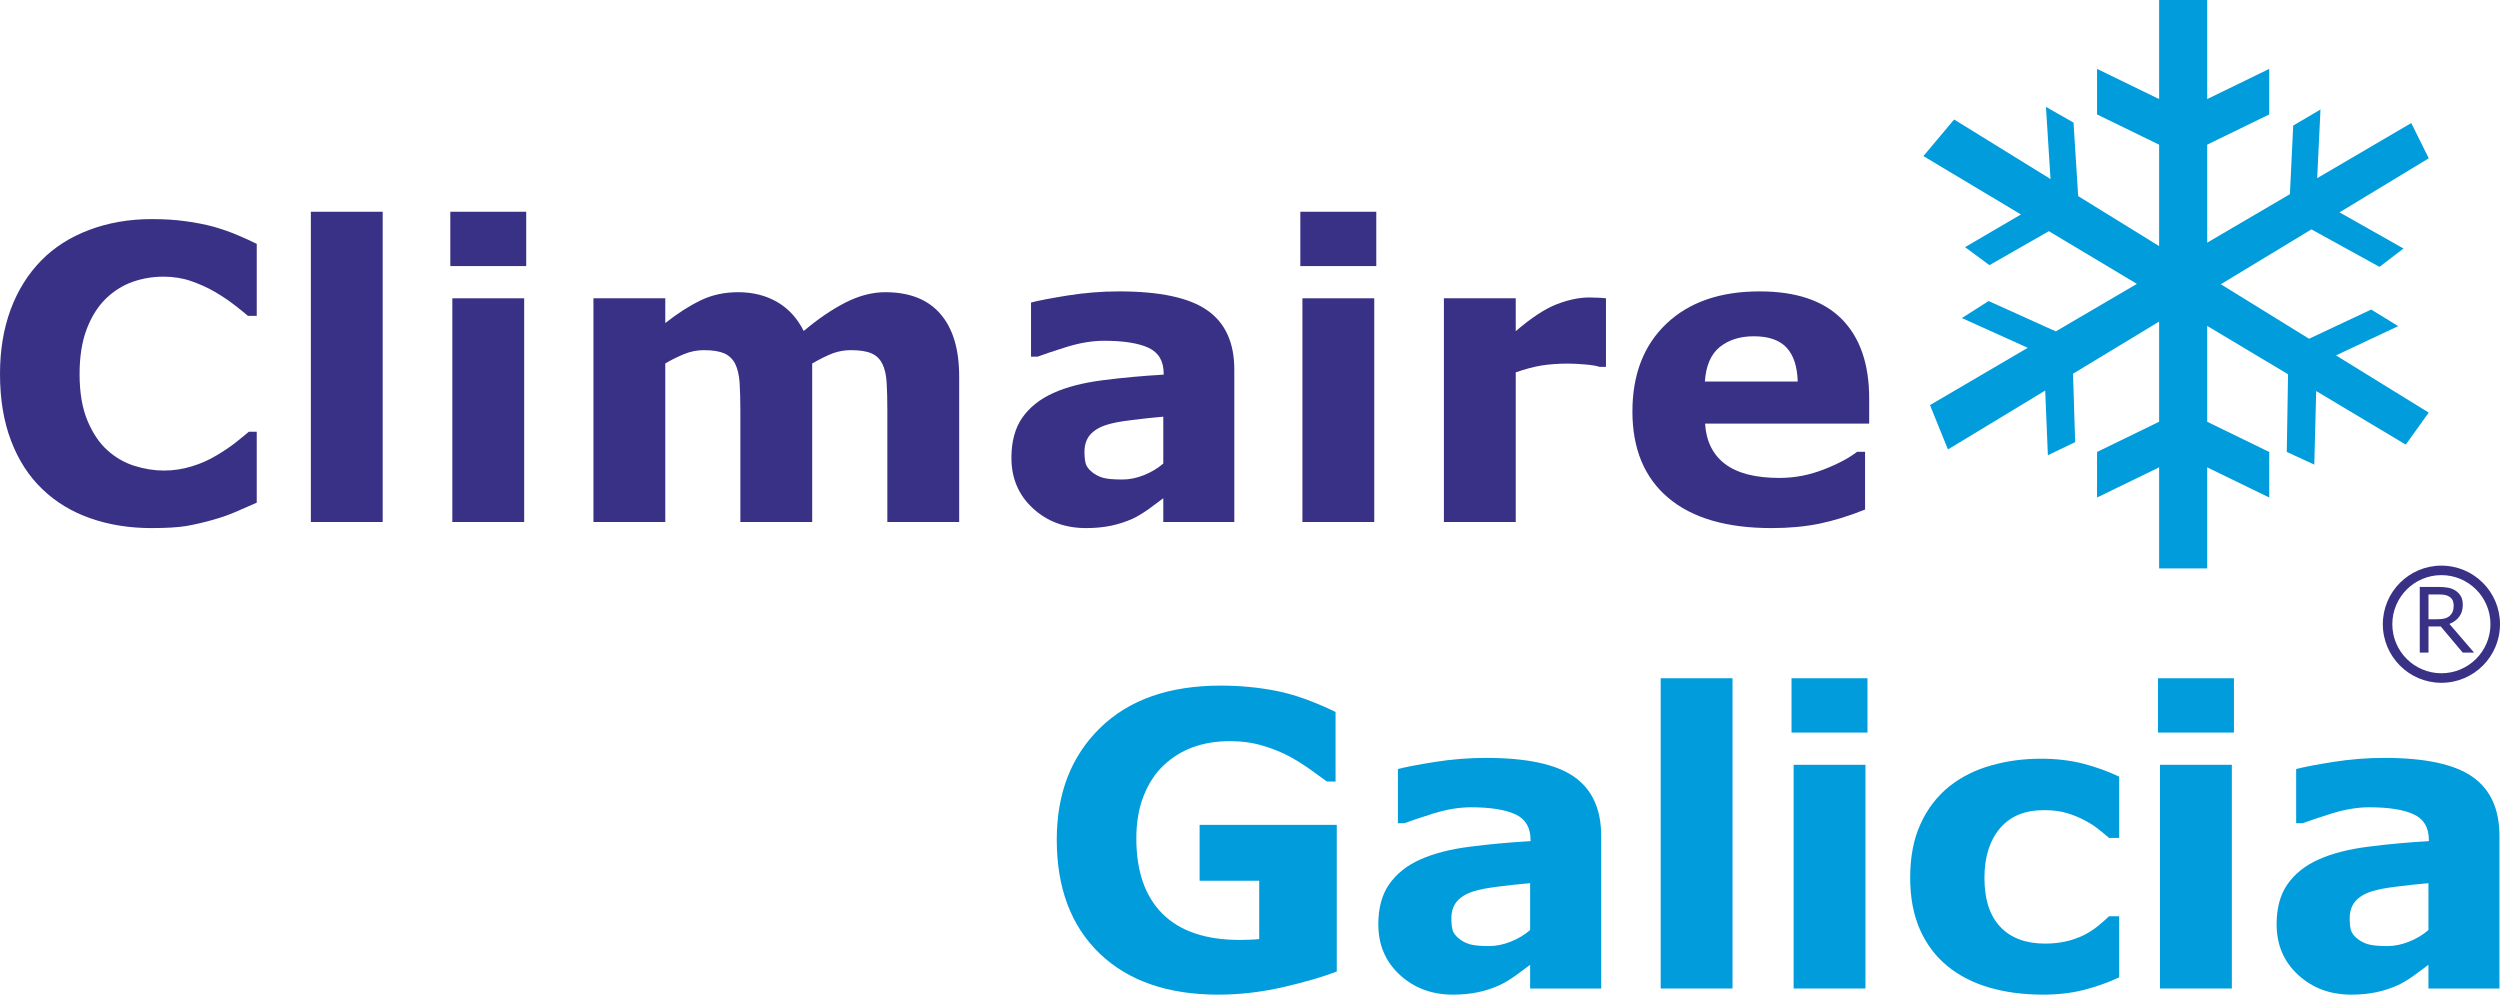
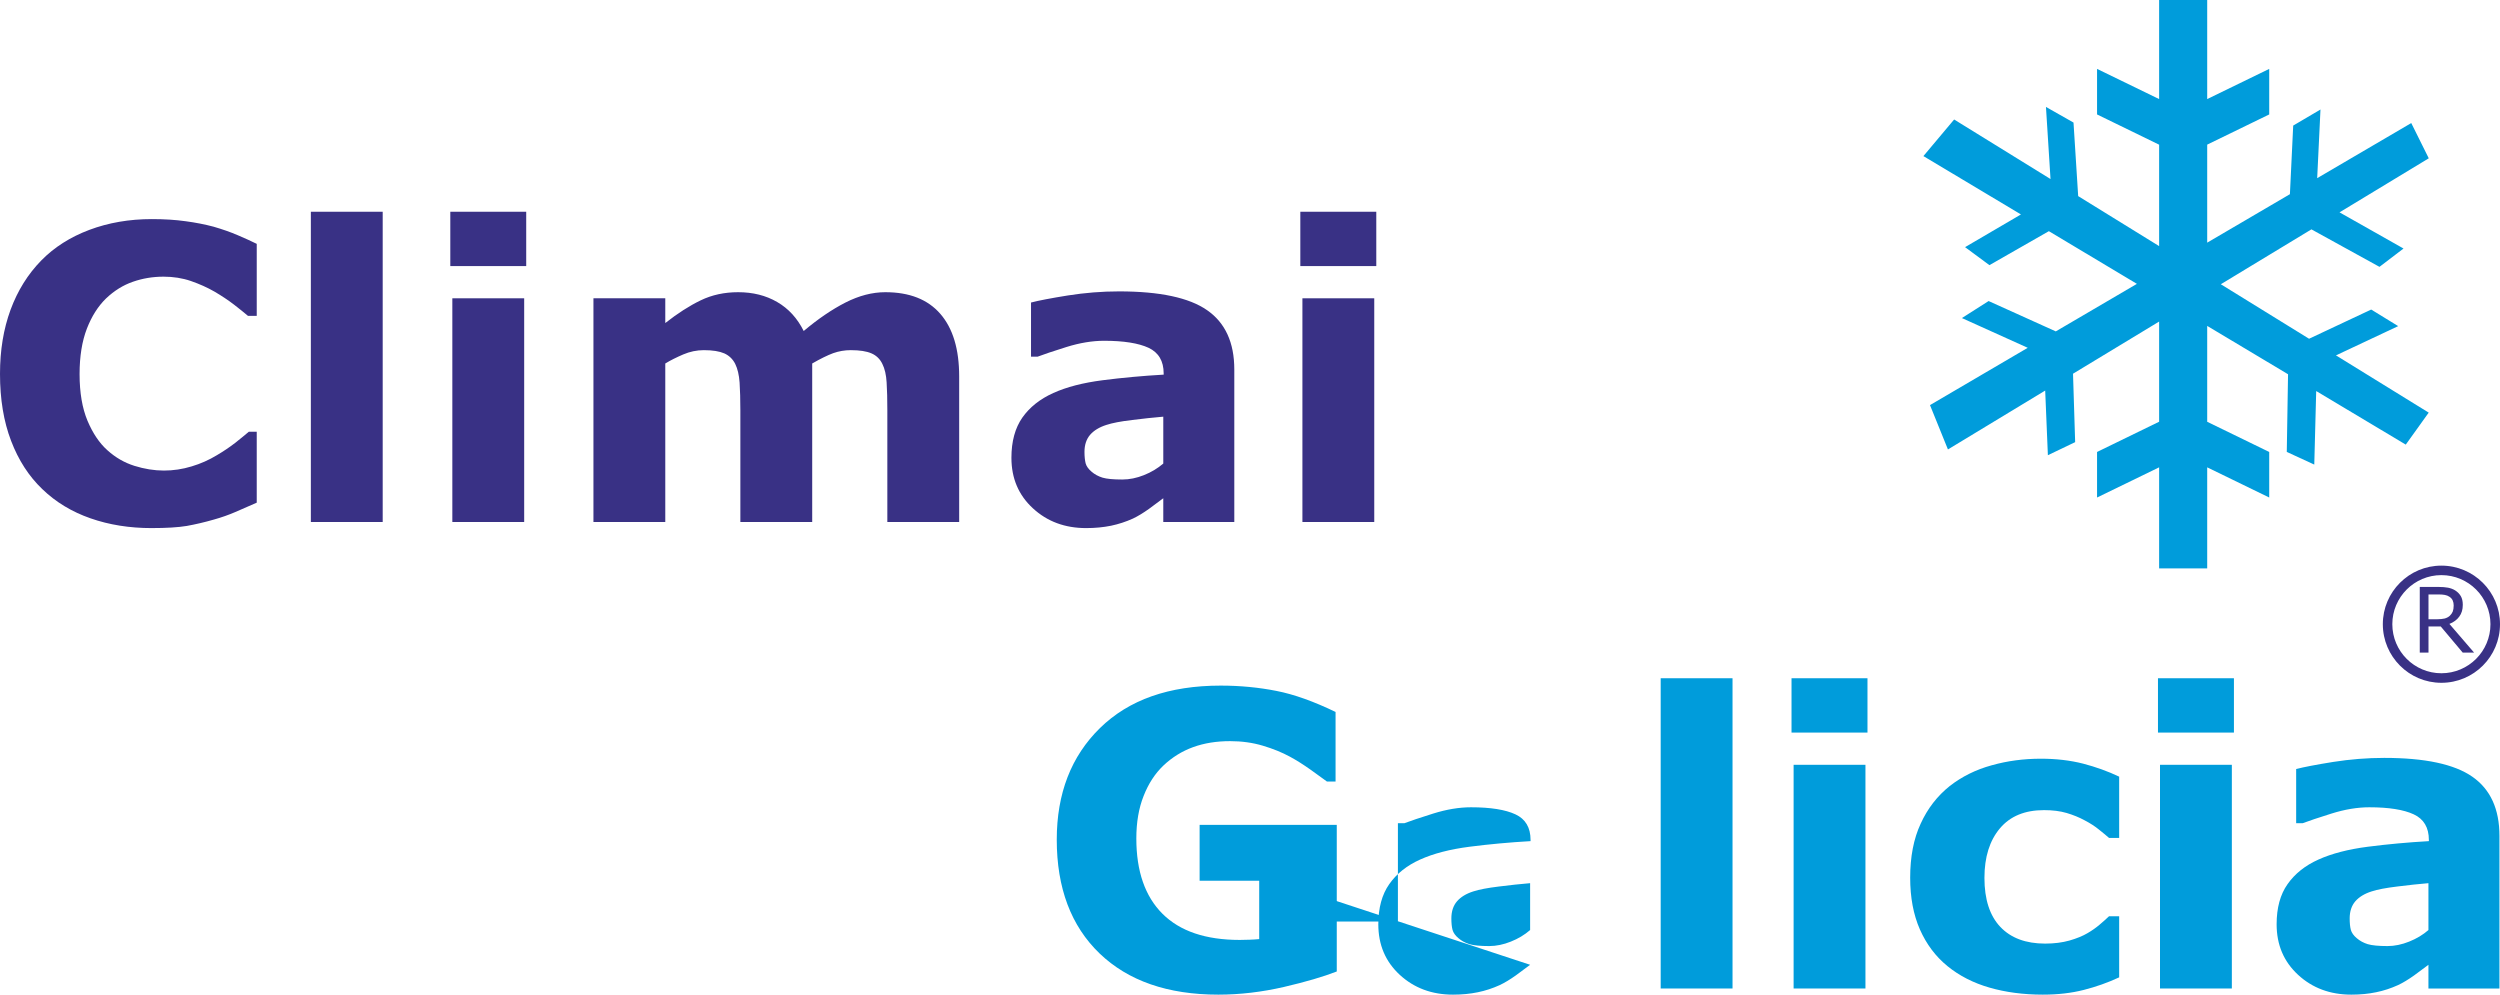
<svg xmlns="http://www.w3.org/2000/svg" xml:space="preserve" width="24.609mm" height="9.791mm" version="1.1" style="shape-rendering:geometricPrecision; text-rendering:geometricPrecision; image-rendering:optimizeQuality; fill-rule:evenodd; clip-rule:evenodd" viewBox="0 0 45552 18123">
  <defs>
    <style type="text/css">
   
    .fil0 {fill:#009CDB}
    .fil3 {fill:#393185}
    .fil2 {fill:#009CDB;fill-rule:nonzero}
    .fil1 {fill:#393185;fill-rule:nonzero}
   
  </style>
  </defs>
  <g id="Capa_x0020_1">
    <polygon class="fil0" points="39341,0 40217,0 40217,1805 41347,1255 41347,2085 40217,2635 40217,4421 41724,3538 41784,2288 42281,1995 42221,3246 43935,2242 44254,2884 42628,3869 43794,4528 43356,4862 42116,4179 40465,5179 42073,6172 43205,5640 43697,5942 42563,6475 44253,7518 43835,8101 42203,7125 42168,8465 41667,8234 41690,6819 40217,5938 40217,7685 41347,8235 41347,9065 40217,8515 40217,10357 39341,10357 39341,8515 38210,9065 38210,8235 39341,7684 39341,5859 37772,6809 37811,8056 37314,8294 37265,7116 35493,8189 35166,7381 36947,6337 35747,5795 36234,5485 37458,6038 38936,5172 37332,4212 36249,4831 35805,4503 36823,3907 35046,2844 35606,2177 37362,3262 37279,1948 37781,2233 37866,3573 39341,4484 39341,2636 38210,2085 38210,1255 39341,1805 " />
    <path class="fil1" d="M2763 9622c-403,0 -774,-59 -1114,-178 -341,-119 -634,-296 -878,-532 -245,-234 -435,-528 -569,-880 -135,-352 -202,-759 -202,-1220 0,-429 64,-818 192,-1167 129,-350 316,-650 560,-899 236,-241 527,-426 874,-557 349,-131 728,-197 1141,-197 227,0 432,13 616,39 182,24 352,58 507,99 162,47 308,98 441,155 133,57 248,109 347,158l0 1312 -160 0c-68,-58 -153,-126 -256,-206 -103,-79 -220,-157 -351,-234 -133,-77 -278,-141 -433,-195 -155,-53 -321,-79 -497,-79 -197,0 -383,31 -560,93 -177,61 -341,163 -491,306 -142,139 -259,321 -347,548 -88,228 -133,504 -133,828 0,340 49,622 144,850 96,227 216,407 362,537 148,134 312,228 493,285 183,57 362,86 538,86 170,0 339,-25 505,-76 165,-49 318,-118 460,-204 118,-70 228,-143 330,-222 101,-80 185,-148 251,-205l145 0 0 1292c-135,59 -265,116 -389,170 -123,53 -253,99 -389,137 -176,51 -342,89 -497,117 -155,26 -368,39 -640,39z" />
    <polygon id="1" class="fil1" points="6973,9511 5664,9511 5664,3858 6973,3858 " />
    <path id="2" class="fil1" d="M9551 9511l-1309 0 0 -4076 1309 0 0 4076zm37 -4663l-1383 0 0 -990 1383 0 0 990z" />
    <path id="3" class="fil1" d="M14799 6623l0 2888 -1309 0 0 -2036c0,-198 -5,-366 -14,-505 -10,-140 -37,-253 -80,-340 -44,-87 -110,-151 -198,-191 -90,-39 -213,-59 -373,-59 -129,0 -254,26 -376,78 -121,52 -230,106 -327,165l0 2888 -1309 0 0 -4076 1309 0 0 451c226,-177 440,-315 646,-414 205,-99 432,-148 681,-148 269,0 506,59 712,179 206,119 367,295 483,528 261,-220 515,-393 762,-519 246,-125 488,-188 725,-188 440,0 774,131 1003,395 229,264 343,643 343,1139l0 2653 -1309 0 0 -2036c0,-200 -4,-370 -13,-508 -8,-137 -34,-250 -78,-337 -42,-87 -106,-151 -197,-191 -89,-39 -215,-59 -378,-59 -109,0 -217,18 -321,55 -104,39 -232,101 -382,188z" />
    <path id="4" class="fil1" d="M21196 8446l0 -854c-176,15 -366,35 -571,61 -204,24 -359,54 -465,89 -130,41 -229,102 -297,180 -68,79 -103,183 -103,312 0,86 8,154 21,208 15,54 51,104 109,153 55,48 122,84 199,108 76,23 197,34 360,34 131,0 262,-27 395,-80 133,-53 251,-124 352,-211zm0 632c-70,54 -158,118 -261,194 -104,74 -202,134 -293,177 -128,58 -261,101 -398,130 -138,28 -289,43 -454,43 -386,0 -709,-120 -969,-360 -262,-241 -392,-547 -392,-921 0,-299 67,-543 199,-732 133,-189 321,-339 564,-448 242,-110 542,-187 899,-233 357,-46 728,-80 1112,-102l0 -22c0,-225 -92,-381 -275,-467 -184,-85 -454,-128 -811,-128 -214,0 -444,38 -687,114 -244,77 -419,135 -525,176l-119 0 0 -987c137,-36 362,-79 672,-129 310,-49 621,-74 932,-74 741,0 1277,114 1605,343 330,229 495,589 495,1080l0 2779 -1294 0 0 -433z" />
    <path id="5" class="fil1" d="M25040 9511l-1309 0 0 -4076 1309 0 0 4076zm37 -4663l-1384 0 0 -990 1384 0 0 990z" />
-     <path id="6" class="fil1" d="M29262 6685l-116 0c-56,-20 -145,-35 -269,-45 -122,-10 -225,-15 -307,-15 -186,0 -350,13 -492,36 -143,25 -297,66 -460,124l0 2726 -1309 0 0 -4076 1309 0 0 599c287,-247 537,-410 750,-492 212,-81 408,-122 586,-122 46,0 98,1 155,4 58,2 109,6 153,11l0 1250z" />
-     <path id="7" class="fil1" d="M34058 7718l-2990 0c19,320 141,566 364,736 224,169 554,254 991,254 275,0 542,-51 801,-152 260,-100 464,-209 614,-324l145 0 0 1052c-295,119 -574,204 -835,258 -262,53 -552,80 -868,80 -819,0 -1447,-183 -1883,-551 -435,-368 -653,-893 -653,-1573 0,-673 205,-1206 618,-1599 413,-393 980,-590 1698,-590 664,0 1162,167 1497,503 333,336 501,818 501,1449l0 457zm-1302 -766c-8,-274 -75,-479 -203,-618 -128,-138 -328,-207 -598,-207 -252,0 -457,66 -620,196 -161,131 -251,340 -271,629l1692 0z" />
    <path class="fil2" d="M24357 17701c-242,94 -563,189 -963,282 -400,92 -799,140 -1195,140 -921,0 -1643,-251 -2163,-750 -521,-501 -781,-1193 -781,-2074 0,-842 262,-1519 788,-2034 526,-515 1258,-773 2199,-773 356,0 694,33 1017,97 322,63 680,192 1076,383l0 1268 -157 0c-68,-51 -167,-123 -297,-215 -132,-93 -257,-173 -378,-238 -142,-77 -305,-144 -493,-200 -188,-56 -386,-83 -597,-83 -248,0 -471,36 -673,109 -201,73 -381,184 -541,335 -152,145 -273,329 -361,554 -89,223 -133,482 -133,775 0,598 159,1056 477,1373 318,317 787,476 1408,476 54,0 113,-1 178,-4 63,-2 122,-6 176,-11l0 -1063 -1086 0 0 -1019 2499 0 0 2672z" />
-     <path id="1" class="fil2" d="M27880 16946l0 -854c-176,15 -365,35 -570,61 -204,25 -359,54 -465,89 -130,41 -229,102 -297,180 -68,79 -103,183 -103,312 0,86 7,154 21,208 15,54 51,105 109,153 55,48 122,84 199,108 76,23 197,35 360,35 130,0 262,-28 394,-81 134,-53 252,-124 352,-211zm0 633c-69,53 -157,117 -260,193 -104,74 -202,134 -294,177 -127,58 -260,102 -397,130 -138,29 -289,44 -454,44 -386,0 -709,-121 -970,-361 -261,-241 -391,-547 -391,-921 0,-299 67,-543 199,-731 133,-190 321,-340 564,-449 242,-109 542,-187 899,-233 357,-46 728,-80 1112,-102l0 -22c0,-225 -92,-381 -275,-466 -184,-86 -454,-129 -811,-129 -214,0 -444,38 -687,114 -244,77 -419,135 -525,176l-119 0 0 -987c137,-36 362,-79 672,-129 309,-49 621,-74 932,-74 741,0 1277,114 1605,343 330,230 495,589 495,1080l0 2779 -1295 0 0 -432z" />
+     <path id="1" class="fil2" d="M27880 16946l0 -854c-176,15 -365,35 -570,61 -204,25 -359,54 -465,89 -130,41 -229,102 -297,180 -68,79 -103,183 -103,312 0,86 7,154 21,208 15,54 51,105 109,153 55,48 122,84 199,108 76,23 197,35 360,35 130,0 262,-28 394,-81 134,-53 252,-124 352,-211zm0 633c-69,53 -157,117 -260,193 -104,74 -202,134 -294,177 -127,58 -260,102 -397,130 -138,29 -289,44 -454,44 -386,0 -709,-121 -970,-361 -261,-241 -391,-547 -391,-921 0,-299 67,-543 199,-731 133,-190 321,-340 564,-449 242,-109 542,-187 899,-233 357,-46 728,-80 1112,-102l0 -22c0,-225 -92,-381 -275,-466 -184,-86 -454,-129 -811,-129 -214,0 -444,38 -687,114 -244,77 -419,135 -525,176l-119 0 0 -987l0 2779 -1295 0 0 -432z" />
    <polygon id="2" class="fil2" points="31568,18011 30259,18011 30259,12358 31568,12358 " />
    <path id="3" class="fil2" d="M33990 18011l-1309 0 0 -4076 1309 0 0 4076zm37 -4663l-1384 0 0 -990 1384 0 0 990z" />
    <path id="4" class="fil2" d="M37226 18123c-356,0 -681,-43 -975,-128 -293,-84 -550,-215 -767,-392 -216,-176 -383,-399 -502,-668 -118,-269 -177,-582 -177,-943 0,-381 63,-709 191,-984 126,-277 303,-505 531,-687 220,-171 474,-298 763,-377 287,-81 586,-120 896,-120 279,0 535,30 770,90 234,61 453,140 657,237l0 1116 -185 0c-51,-44 -112,-95 -184,-152 -70,-58 -158,-115 -262,-169 -99,-54 -208,-98 -326,-133 -119,-35 -257,-52 -413,-52 -348,0 -616,110 -803,332 -187,222 -282,522 -282,903 0,391 97,689 289,892 192,203 464,305 817,305 165,0 312,-19 444,-56 132,-38 242,-83 328,-134 82,-48 155,-99 217,-152 63,-53 122,-105 175,-156l185 0 0 1113c-206,96 -421,172 -645,229 -223,57 -471,86 -742,86z" />
    <path id="5" class="fil2" d="M40666 18011l-1309 0 0 -4076 1309 0 0 4076zm38 -4663l-1384 0 0 -990 1384 0 0 990z" />
    <path id="6" class="fil2" d="M44248 16946l0 -854c-176,15 -365,35 -570,61 -204,25 -360,54 -465,89 -130,41 -229,102 -297,180 -68,79 -103,183 -103,312 0,86 7,154 21,208 15,54 51,105 109,153 55,48 122,84 198,108 77,23 197,35 361,35 130,0 262,-28 394,-81 134,-53 252,-124 352,-211zm0 633c-69,53 -157,117 -260,193 -104,74 -202,134 -294,177 -127,58 -260,102 -398,130 -137,29 -288,44 -453,44 -386,0 -710,-121 -970,-361 -261,-241 -391,-547 -391,-921 0,-299 66,-543 199,-731 133,-190 321,-340 564,-449 242,-109 542,-187 899,-233 357,-46 727,-80 1112,-102l0 -22c0,-225 -92,-381 -275,-466 -184,-86 -454,-129 -811,-129 -215,0 -444,38 -687,114 -244,77 -419,135 -526,176l-119 0 0 -987c138,-36 362,-79 672,-129 310,-49 621,-74 933,-74 741,0 1276,114 1605,343 330,230 494,589 494,1080l0 2779 -1294 0 0 -432z" />
    <path class="fil3" d="M44484 10306c590,0 1068,478 1068,1067 0,590 -478,1068 -1068,1068 -589,0 -1067,-478 -1067,-1068 0,-589 478,-1067 1067,-1067zm596 1585l-207 0 -400 -476 -224 0 0 476 -159 0 0 -1197 335 0c72,0 133,5 181,14 48,10 92,26 130,50 43,28 77,62 102,104 24,41 36,94 36,158 0,86 -21,158 -65,216 -43,59 -103,102 -179,132l450 523zm-372 -860c0,-34 -6,-64 -18,-91 -12,-27 -32,-49 -60,-67 -23,-16 -50,-27 -82,-33 -31,-6 -69,-9 -112,-9l-187 0 0 452 161 0c50,0 94,-5 132,-13 37,-10 69,-26 95,-50 24,-23 42,-48 54,-77 11,-30 17,-67 17,-112zm-224 -552c494,0 894,401 894,894 0,494 -400,894 -894,894 -493,0 -894,-400 -894,-894 0,-493 401,-894 894,-894z" />
  </g>
</svg>